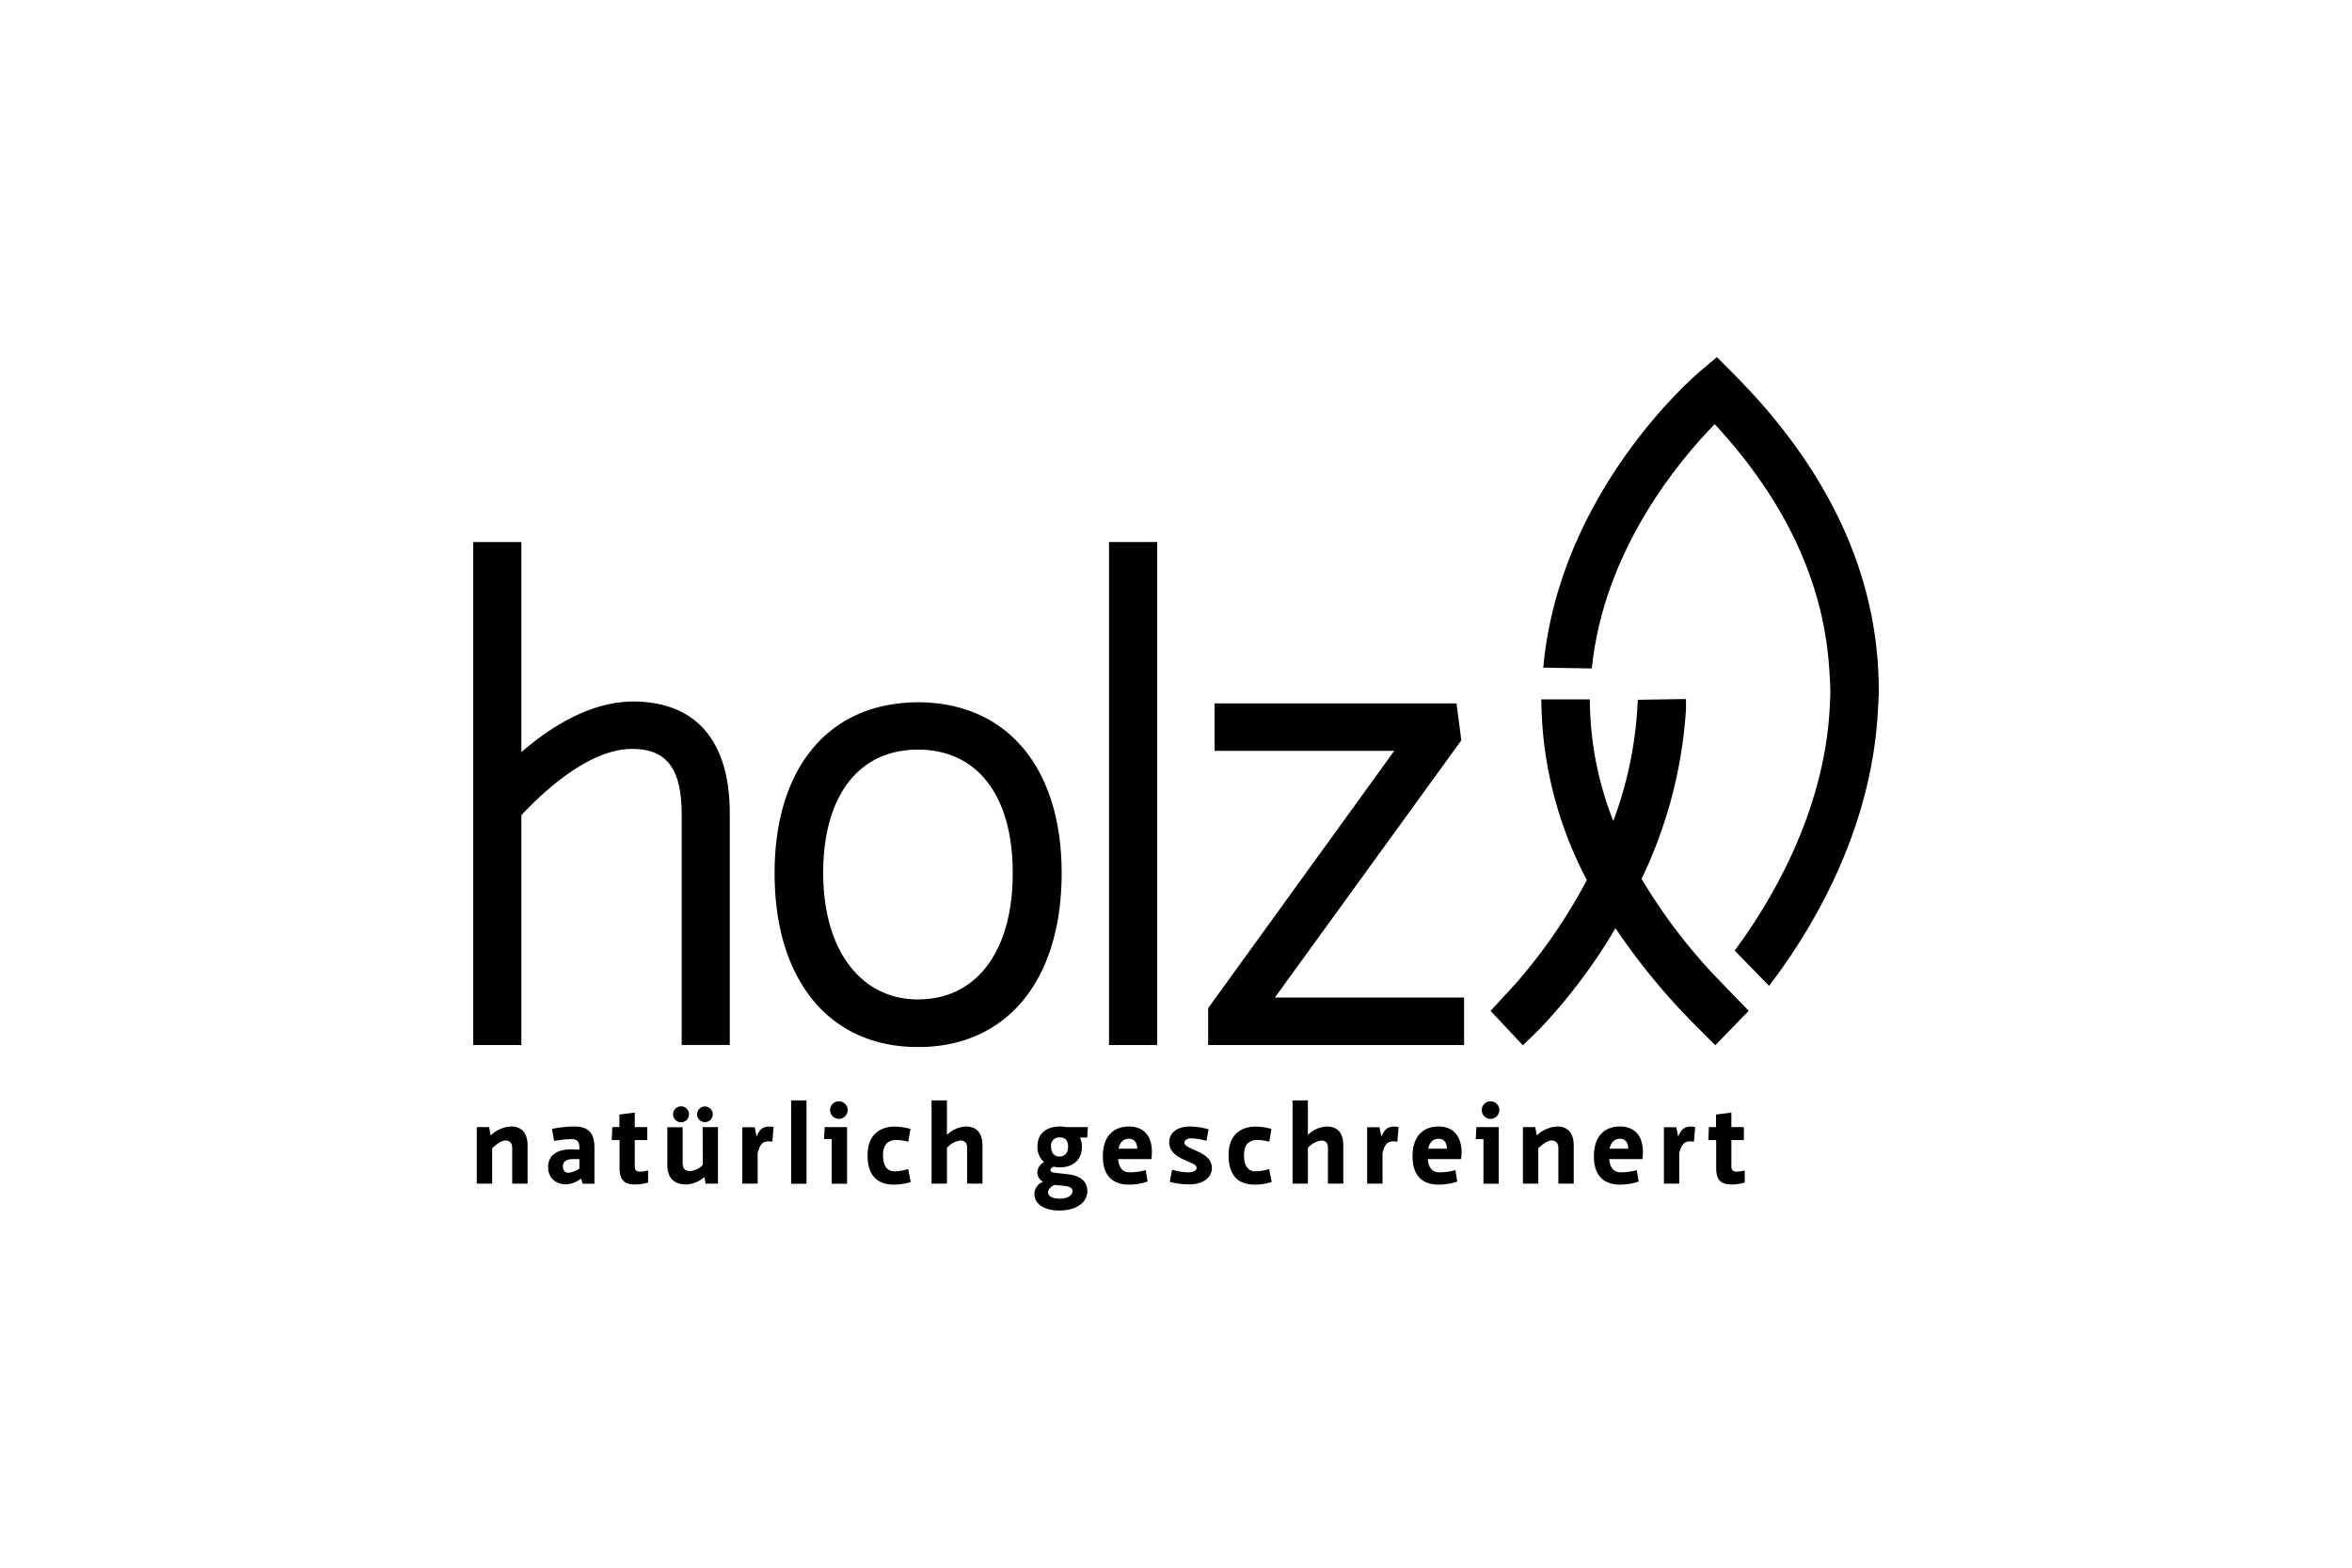
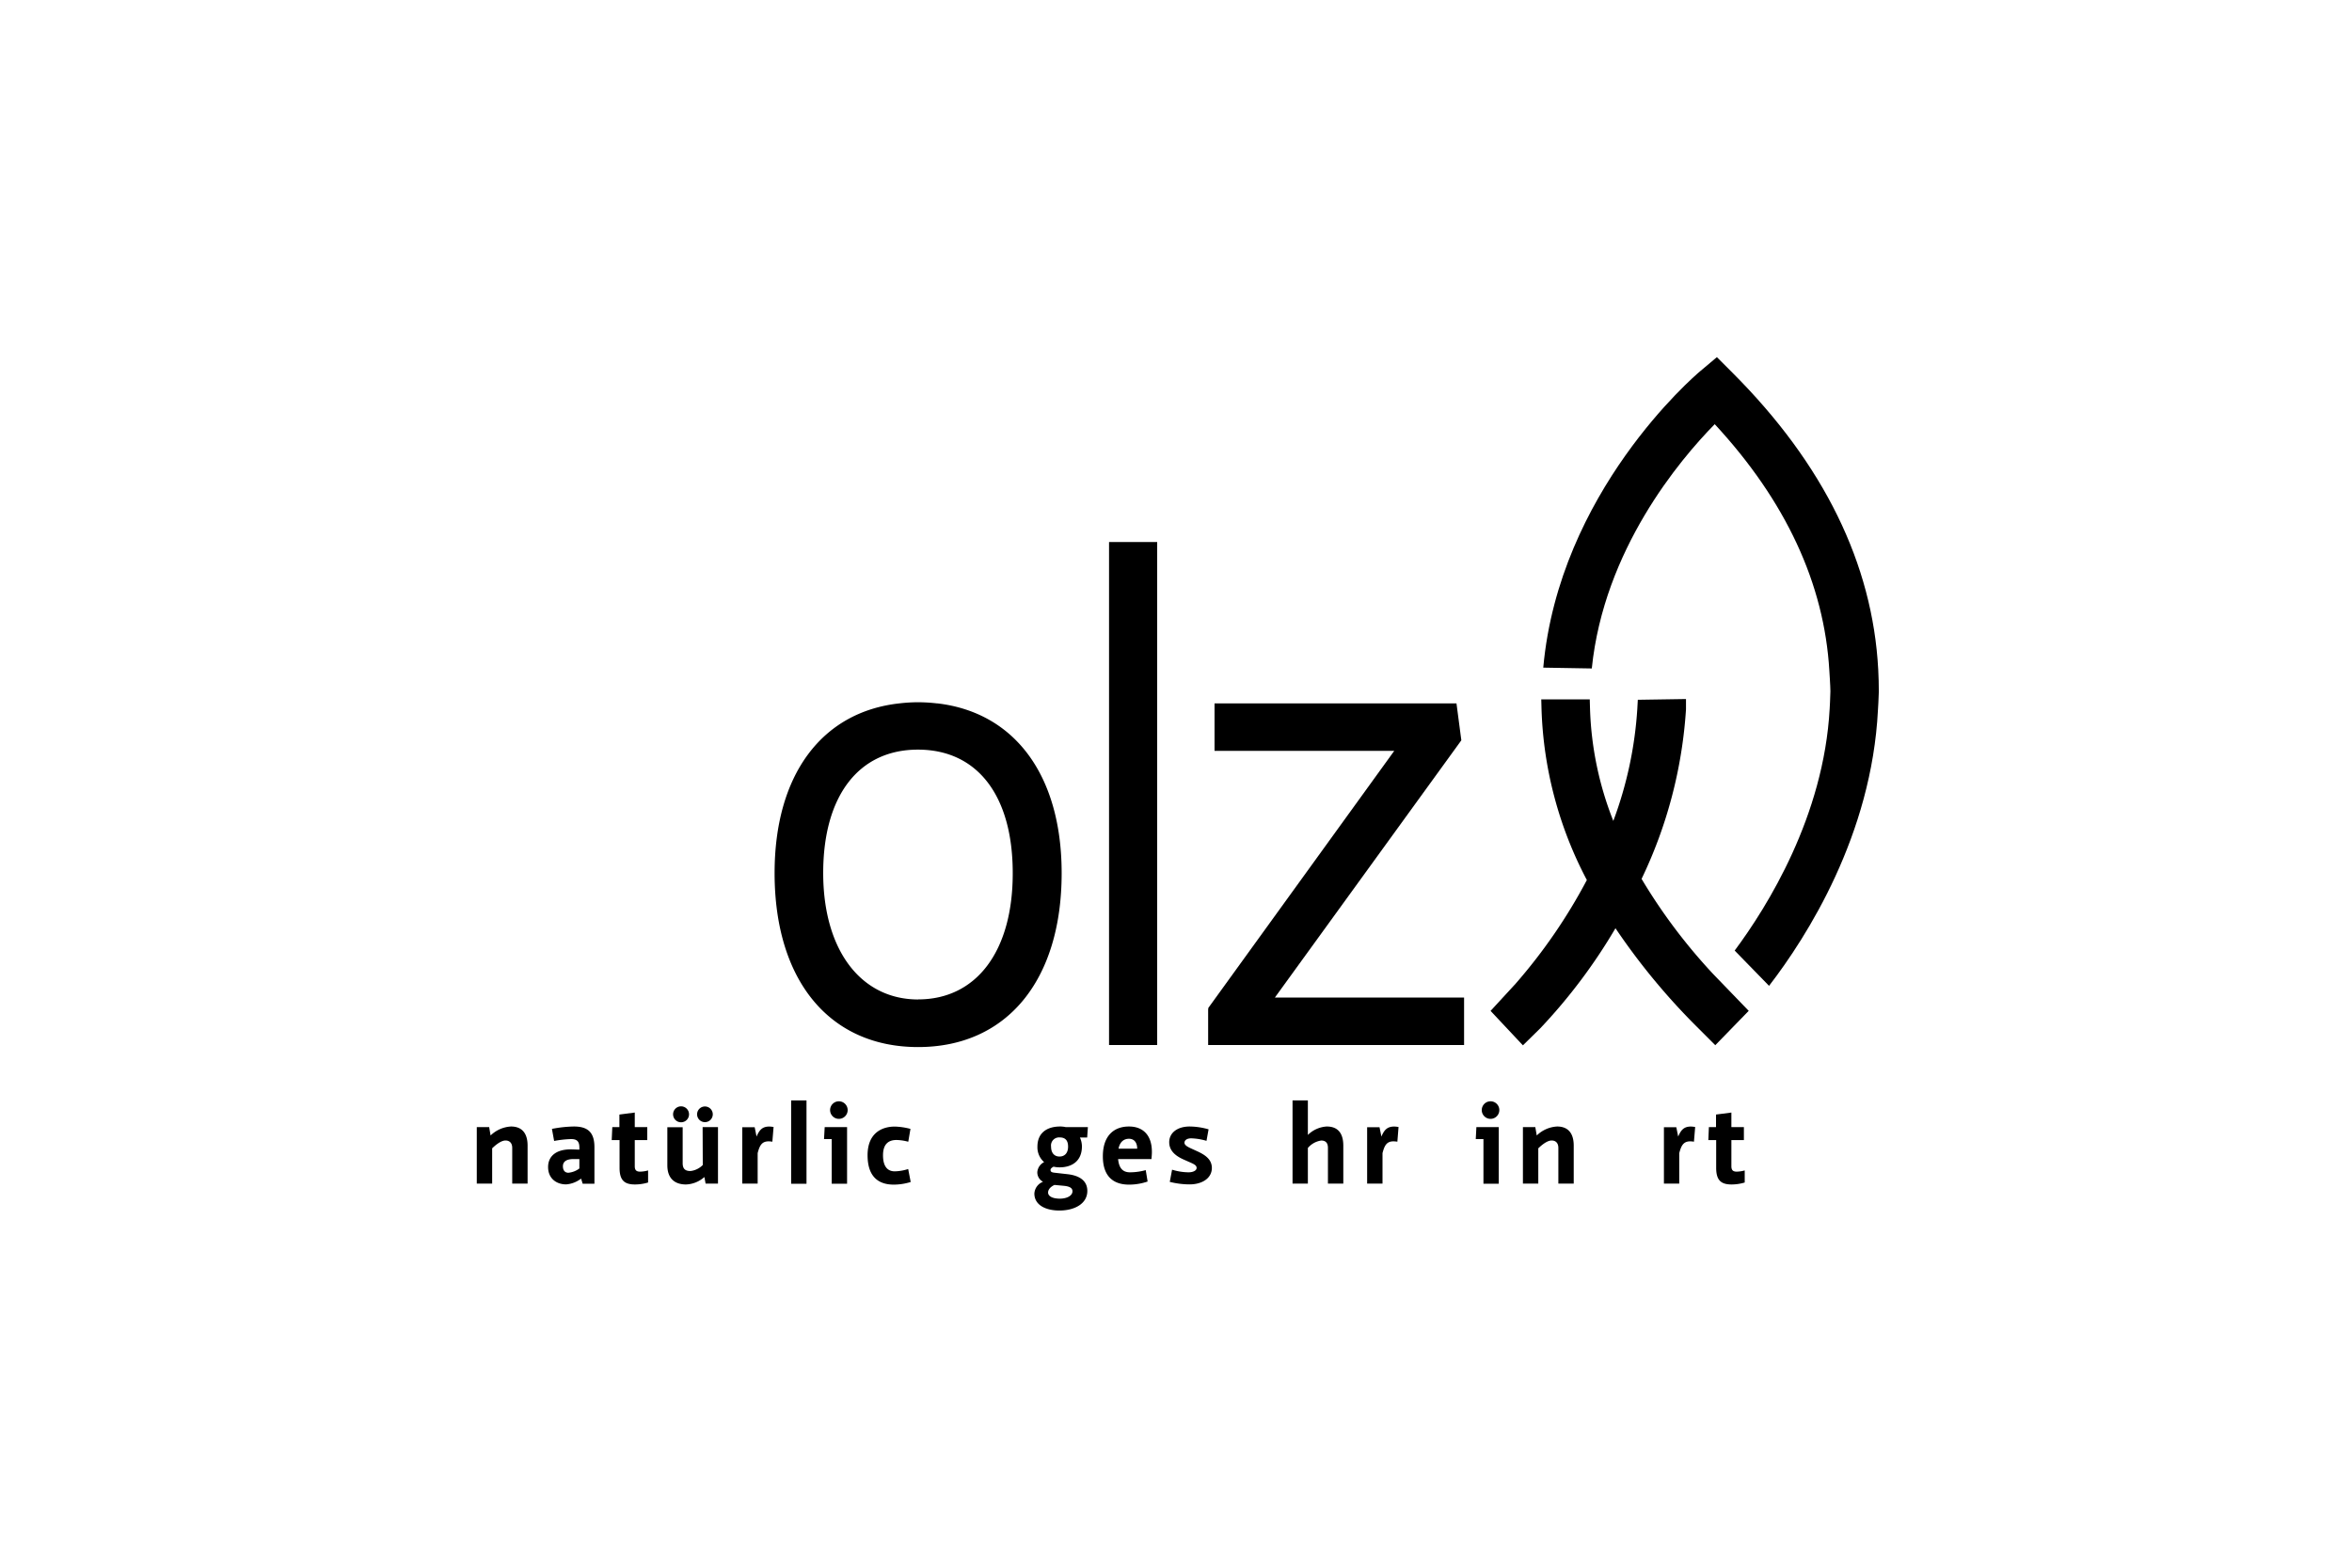
<svg xmlns="http://www.w3.org/2000/svg" id="Ebene_1" data-name="Ebene 1" viewBox="0 0 600 400">
  <path d="M130.36,287.43a8.1,8.1,0,0,0-5.21,2.29l-.36-2.13h-3.16V302h3.92v-9c1.28-1.25,2.49-2,3.41-2s1.71.53,1.71,1.9V302h3.92v-9.68C134.59,288.88,132.91,287.43,130.36,287.43Z" />
  <path d="M146.4,287.43a31.37,31.37,0,0,0-5.6.61l.56,3.08a27.19,27.19,0,0,1,4.34-.48c1.54,0,2.1.65,2.1,2.16v.53c-.65,0-1.4-.06-2.24-.06-3.67,0-5.74,1.71-5.74,4.51s2,4.42,4.62,4.42a7.08,7.08,0,0,0,3.8-1.48l.4,1.31h3v-9.37C151.63,288.74,149.76,287.43,146.4,287.43Zm1.4,10.71a5.49,5.49,0,0,1-2.8,1.09c-.84,0-1.4-.55-1.4-1.67s.84-1.82,2.66-1.82c.53,0,1,0,1.54,0Z" />
  <path d="M161.93,297.56V290.9h3.19v-3.31h-3.19v-3.72l-3.92.51v3.21H156.2l-.15,3.31h2V298c0,3.19,1.29,4.22,3.92,4.22a11.75,11.75,0,0,0,3.36-.5v-3.08a8.18,8.18,0,0,1-2.1.31C162.32,298.93,161.93,298.54,161.93,297.56Z" />
  <circle cx="173.74" cy="284.32" r="2.04" />
  <path d="M181.83,284.32a2,2,0,1,0-2,2A2,2,0,0,0,181.83,284.32Z" />
  <path d="M179.28,297.25a5.21,5.21,0,0,1-3.13,1.54c-1.2,0-2-.42-2-2v-9.18h-3.91v9.71c0,3.47,2,4.9,4.75,4.9a7.43,7.43,0,0,0,4.7-1.9L180,302h3.16V287.59h-3.92Z" />
  <path d="M193,290l-.48-2.38h-3.16V302h3.92v-7.78c.5-1.93,1.06-3,2.8-3a5.61,5.61,0,0,1,.95.09l.31-3.75a7.23,7.23,0,0,0-1.12-.12C194.45,287.45,193.7,288.35,193,290Z" />
  <rect x="201.82" y="280.77" width="3.92" height="21.27" />
  <polygon points="210.21 290.64 212.17 290.64 212.17 302.03 216.09 302.03 216.09 287.59 210.38 287.59 210.21 290.64" />
  <path d="M214,281a2.24,2.24,0,1,0,2.24,2.24A2.24,2.24,0,0,0,214,281Z" />
  <path d="M228.26,298.87c-1.79,0-3-1.17-3-4.11s1.49-3.89,3.44-3.89a12.28,12.28,0,0,1,3,.45l.56-3.28a17.29,17.29,0,0,0-4-.59c-3.35,0-6.94,1.71-6.94,7.31s2.89,7.5,6.67,7.5a14.74,14.74,0,0,0,4.33-.67l-.64-3.31A12,12,0,0,1,228.26,298.87Z" />
-   <path d="M246.37,287.43a7.46,7.46,0,0,0-4.81,2.15v-8.81h-3.92V302h3.92v-9.09A5.45,5.45,0,0,1,245,291c1,0,1.71.5,1.71,1.87V302h3.92v-9.68C250.6,288.88,249,287.43,246.37,287.43Z" />
  <path d="M277.52,287.59H271.9a6.6,6.6,0,0,0-1.46-.16c-3.21,0-5.79,1.51-5.79,5.14a5,5,0,0,0,1.71,3.95,3.12,3.12,0,0,0-1.74,2.55,2.7,2.7,0,0,0,1.46,2.46,3.43,3.43,0,0,0-2.21,3c0,2.94,2.88,4.34,6.38,4.34,3.92,0,7.13-1.76,7.13-5,0-2.52-1.87-3.89-4.95-4.26l-3.44-.39c-.67-.08-1-.22-1-.72,0-.28.28-.56.78-.82a6.61,6.61,0,0,0,1.54.17c3.22,0,5.69-1.68,5.69-5.32a5.39,5.39,0,0,0-.51-2.29h1.85ZM269,302.34l2.38.22c1.51.15,2.21.57,2.21,1.4,0,1.12-1.4,1.88-3.22,1.88s-3-.59-3-1.57C267.37,303.57,267.9,302.85,269,302.34Zm1.28-7.25c-1.25,0-2.15-.84-2.15-2.52a2.06,2.06,0,0,1,2.21-2.35c1.34,0,2.13.68,2.13,2.35S271.56,295.09,270.3,295.09Z" />
  <path d="M288,287.43c-3.78,0-6.66,2.29-6.66,7.61,0,5.17,2.74,7.22,6.66,7.22a14.64,14.64,0,0,0,4.76-.79l-.48-2.91a15.38,15.38,0,0,1-4,.56c-1.62,0-2.8-.78-3.05-3.38h8.51c.05-.59.11-1.23.11-1.79C293.87,289.66,291.6,287.43,288,287.43Zm-2.66,5.65c.39-2,1.63-2.52,2.66-2.52,1.29,0,2.1.92,2.1,2.52Z" />
  <path d="M305.49,293.78l-1.6-.73c-1.06-.48-1.73-.9-1.73-1.48s.56-1.12,1.73-1.12a15.27,15.27,0,0,1,3.89.64l.53-2.94a18.2,18.2,0,0,0-4.81-.72c-3.3,0-5.23,1.73-5.23,4S300,295,302,295.88l1.26.56c1.34.58,2,.89,2,1.56s-.89,1.12-2.07,1.12a14.83,14.83,0,0,1-4.19-.67l-.59,3.11a21,21,0,0,0,5.06.64c3.11,0,5.68-1.51,5.68-4.22C309.12,295.9,307.61,294.76,305.49,293.78Z" />
-   <path d="M320.35,298.87c-1.79,0-3-1.17-3-4.11s1.48-3.89,3.44-3.89a12.12,12.12,0,0,1,3,.45l.56-3.28a17.12,17.12,0,0,0-4-.59c-3.36,0-6.94,1.71-6.94,7.31s2.88,7.5,6.66,7.5a14.75,14.75,0,0,0,4.34-.67l-.65-3.31A12,12,0,0,1,320.35,298.87Z" />
  <path d="M338.46,287.43a7.48,7.48,0,0,0-4.82,2.15v-8.81h-3.91V302h3.91v-9.09a5.47,5.47,0,0,1,3.42-1.9c1,0,1.7.5,1.7,1.87V302h3.92v-9.68C342.68,288.88,341.06,287.43,338.46,287.43Z" />
  <path d="M352.4,290l-.48-2.38h-3.16V302h3.92v-7.78c.5-1.93,1.06-3,2.79-3a5.72,5.72,0,0,1,1,.09l.3-3.75a7,7,0,0,0-1.12-.12C353.85,287.45,353.1,288.35,352.4,290Z" />
-   <path d="M367,287.43c-3.78,0-6.66,2.29-6.66,7.61,0,5.17,2.74,7.22,6.66,7.22a14.64,14.64,0,0,0,4.76-.79l-.48-2.91a15.38,15.38,0,0,1-4,.56c-1.62,0-2.8-.78-3.05-3.38h8.51c.05-.59.11-1.23.11-1.79C372.8,289.66,370.53,287.43,367,287.43Zm-2.66,5.65c.39-2,1.62-2.52,2.66-2.52,1.29,0,2.1.92,2.1,2.52Z" />
  <polygon points="376.47 290.64 378.43 290.64 378.43 302.03 382.34 302.03 382.34 287.59 376.63 287.59 376.47 290.64" />
  <path d="M380.24,281a2.24,2.24,0,1,0,2.24,2.24A2.23,2.23,0,0,0,380.24,281Z" />
  <path d="M397.23,287.43a8.05,8.05,0,0,0-5.2,2.29l-.37-2.13H388.5V302h3.92v-9c1.29-1.25,2.49-2,3.41-2s1.71.53,1.71,1.9V302h3.92v-9.68C401.46,288.88,399.78,287.43,397.23,287.43Z" />
-   <path d="M413.27,287.43c-3.78,0-6.66,2.29-6.66,7.61,0,5.17,2.74,7.22,6.66,7.22a14.64,14.64,0,0,0,4.76-.79l-.48-2.91a15.38,15.38,0,0,1-4,.56c-1.62,0-2.8-.78-3.05-3.38H419c.05-.59.11-1.23.11-1.79C419.12,289.66,416.85,287.43,413.27,287.43Zm-2.66,5.65c.39-2,1.63-2.52,2.66-2.52,1.29,0,2.1.92,2.1,2.52Z" />
  <path d="M428.11,290l-.48-2.38h-3.16V302h3.91v-7.78c.51-1.93,1.07-3,2.8-3a5.52,5.52,0,0,1,.95.09l.31-3.75a7,7,0,0,0-1.12-.12C429.56,287.45,428.8,288.35,428.11,290Z" />
  <path d="M441.68,297.56V290.9h3.19v-3.31h-3.19v-3.72l-3.92.51v3.21h-1.82l-.14,3.31h2V298c0,3.19,1.29,4.22,3.92,4.22a11.75,11.75,0,0,0,3.36-.5v-3.08a8.18,8.18,0,0,1-2.1.31C442.07,298.93,441.68,298.54,441.68,297.56Z" />
-   <path d="M167.07,179.46a30.75,30.75,0,0,0-5.33-.47,30.27,30.27,0,0,0-5.31.47C148.9,180.79,141,185,133,191.91V138.3H120.71V266.64H133V208c6.06-6.47,17.49-16.91,28.23-16.91,8.88,0,12.67,5,12.67,16.88v58.65h12.27V207.5C186.15,191.31,179.55,181.61,167.07,179.46Z" />
  <path d="M239.22,179.48l-.14,0a42.62,42.62,0,0,0-4.87-.3,42.09,42.09,0,0,0-4.79.29c-19.92,2.2-31.82,18.39-31.82,43.3,0,27.38,14,44.39,36.61,44.39s36.62-17,36.62-44.39C270.83,198,259,181.84,239.22,179.48Zm-5,75.54C219.53,255,210,242.35,210,222.74s9-31.47,24.17-31.47,24.18,11.76,24.18,31.47C258.39,242.65,249.12,255,234.21,255Z" />
  <polygon points="284.05 138.3 282.92 138.3 282.92 139.43 282.92 265.51 282.92 266.64 284.05 266.64 294.07 266.64 295.2 266.64 295.2 265.51 295.2 139.43 295.2 138.3 294.07 138.3 284.05 138.3" />
  <polygon points="325.22 254.53 372.19 189.72 372.53 189.25 372.79 188.89 372.73 188.44 371.68 180.46 371.55 179.48 370.56 179.48 310.95 179.48 309.83 179.48 309.83 180.61 309.83 190.46 309.83 191.59 310.95 191.59 355.67 191.59 308.46 256.88 308.25 257.18 308.2 257.61 308.2 265.51 308.2 266.64 309.33 266.64 372.36 266.64 373.49 266.64 373.49 265.51 373.49 255.66 373.49 254.53 372.36 254.53 325.22 254.53" />
  <path d="M418.77,224.25A117.11,117.11,0,0,0,430.1,181v-2.64l-12.29.19-.13,2.33a99.54,99.54,0,0,1-6.12,28.58,84.69,84.69,0,0,1-5.94-28.51l-.07-2.5H393.18l.07,2.64a100,100,0,0,0,11.56,43.45A138.79,138.79,0,0,1,386.63,251l-6.38,6.93,8.25,8.79,4.41-4.33a140.86,140.86,0,0,0,19.2-25.55,168,168,0,0,0,21.13,25.51l4.33,4.34,8.53-8.77-9-9.32A142.38,142.38,0,0,1,418.77,224.25Z" />
  <path d="M479.14,170.84c-1.43-27-13.93-52.48-37.16-75.71l-4-4-4.35,3.66c-1.46,1.24-35.92,30.79-39.94,75.56l12.38.21c3.09-30.27,22.34-53.14,31.36-62.33,18.12,19.57,27.95,40.73,29.24,62.91,0,0,.27,4.06.27,5.25s-.19,4.48-.19,4.48c-1.51,27.35-15.83,50.38-24.23,61.67l8.77,9c9.69-12.59,26.18-38.48,27.78-70.41,0,0,.22-3.48.22-4.64C479.29,174.63,479.24,172.73,479.14,170.84Z" />
</svg>